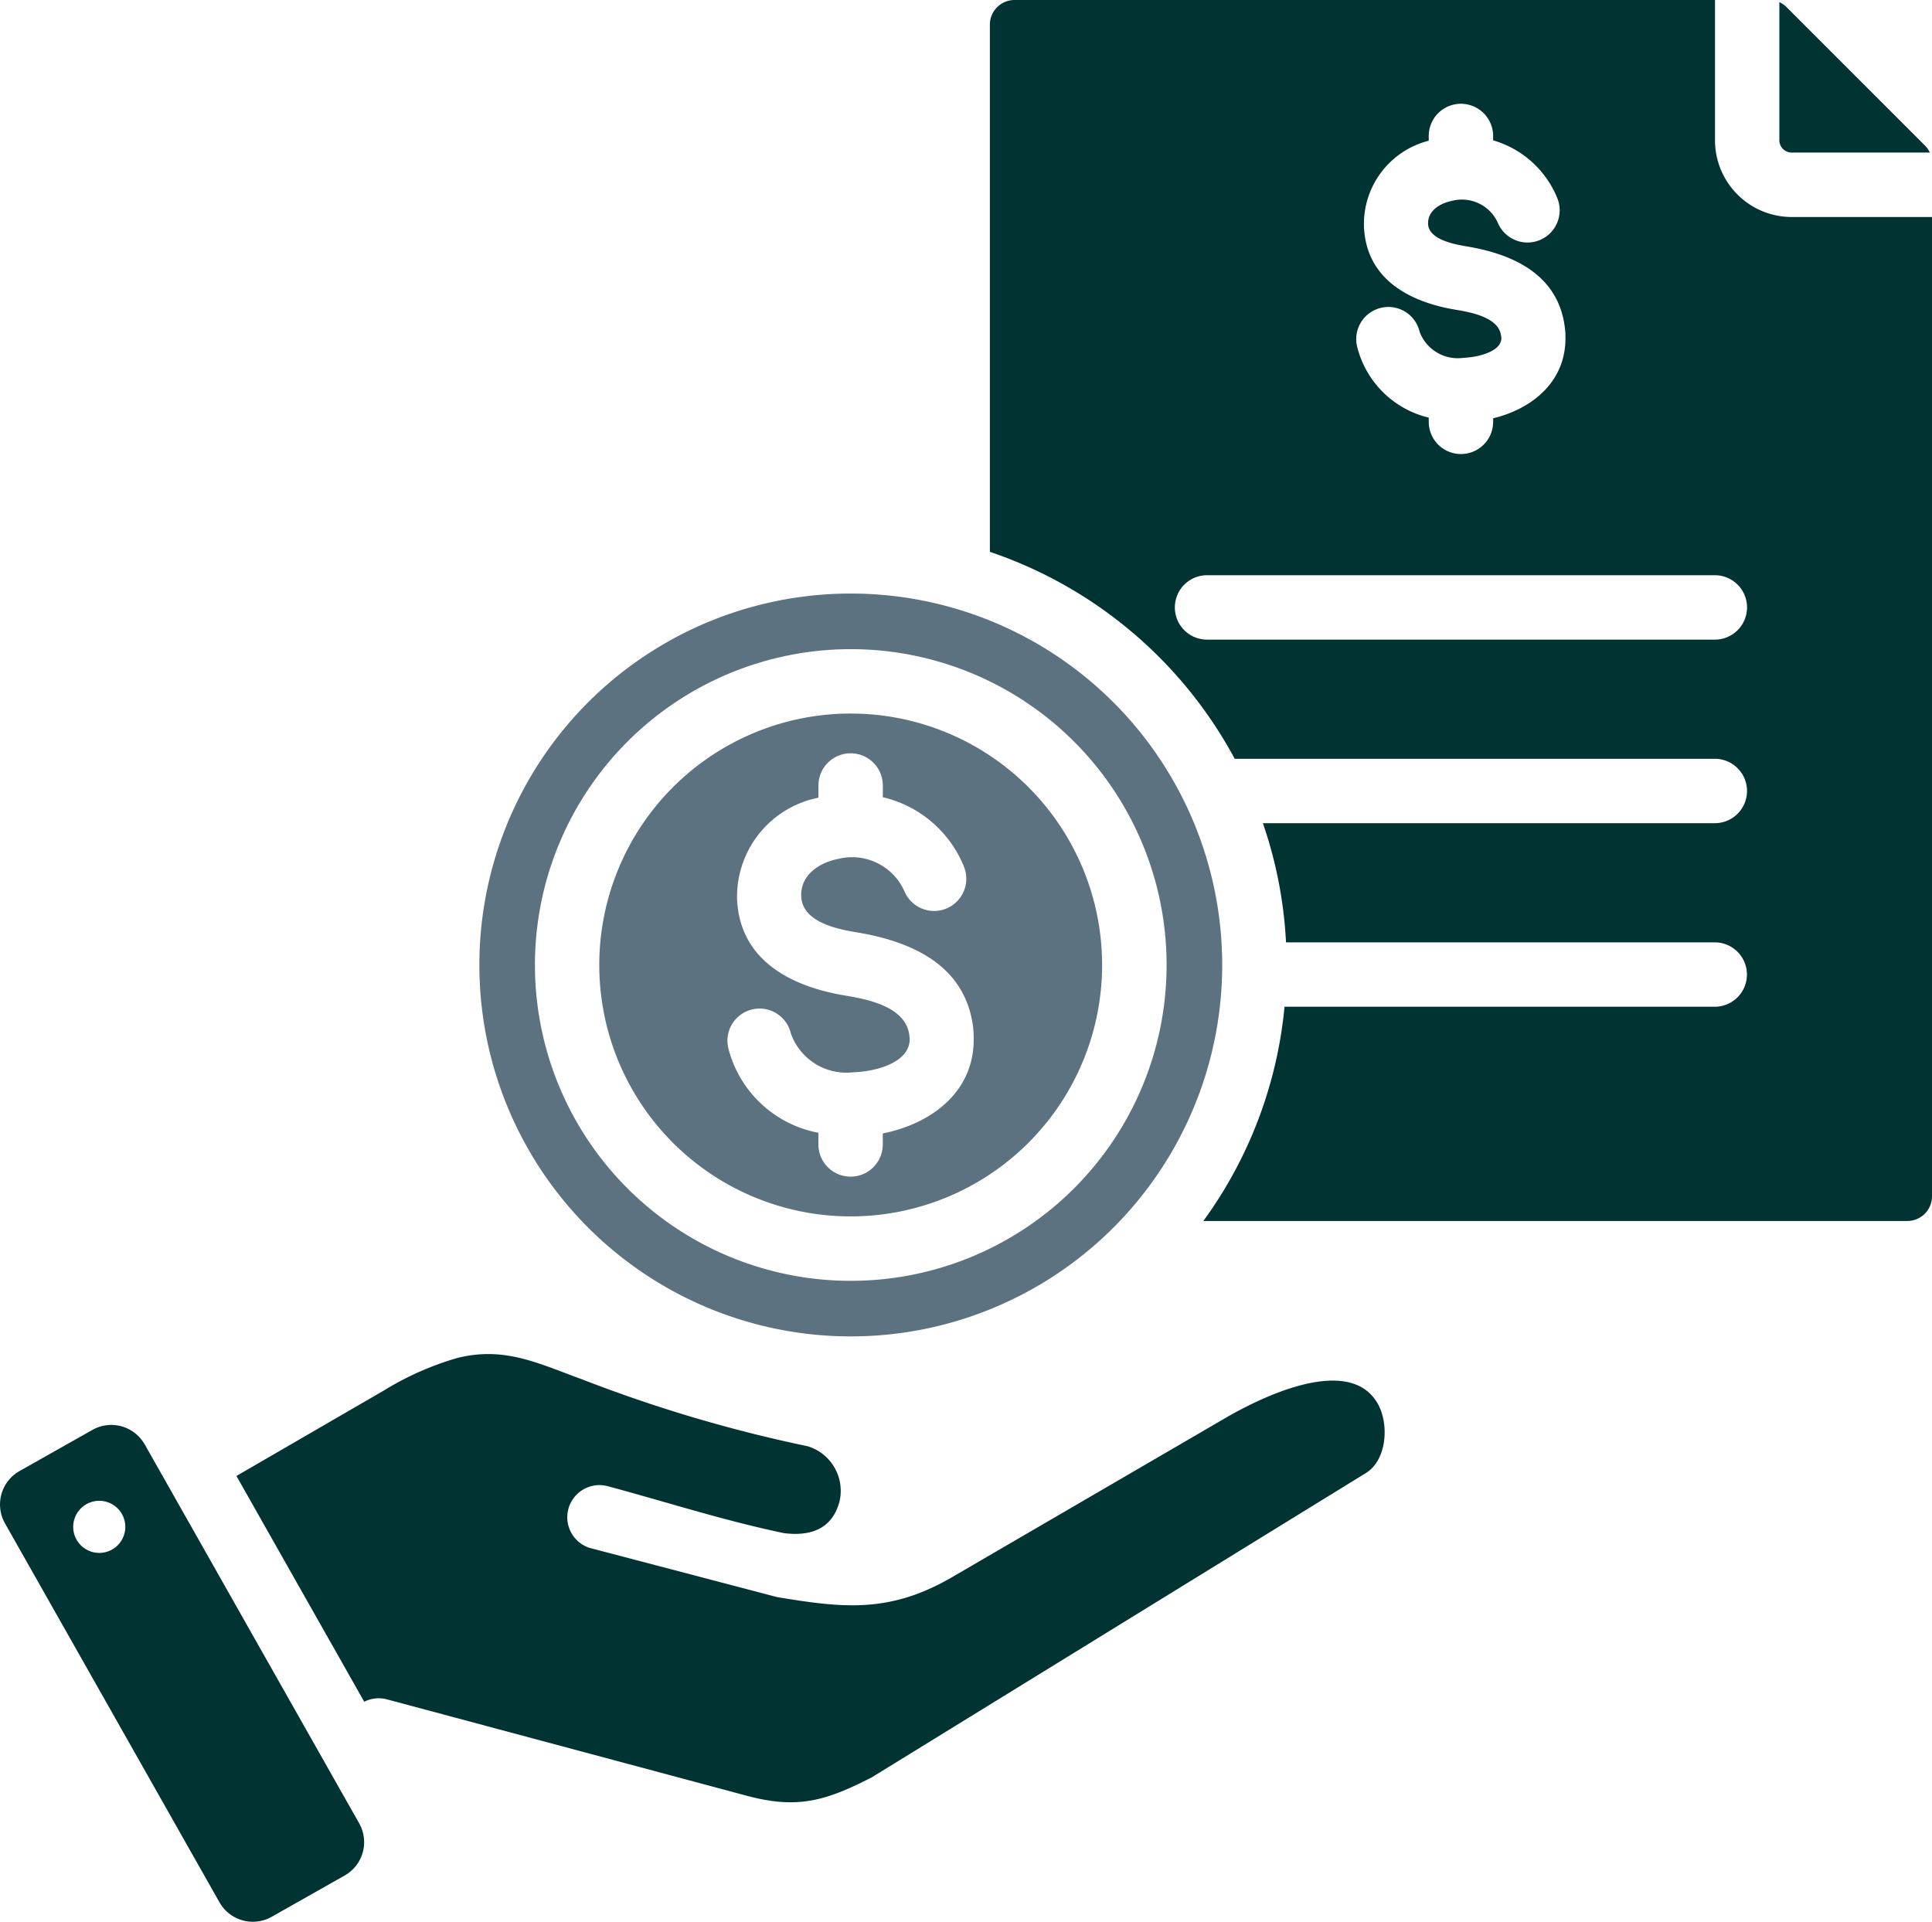
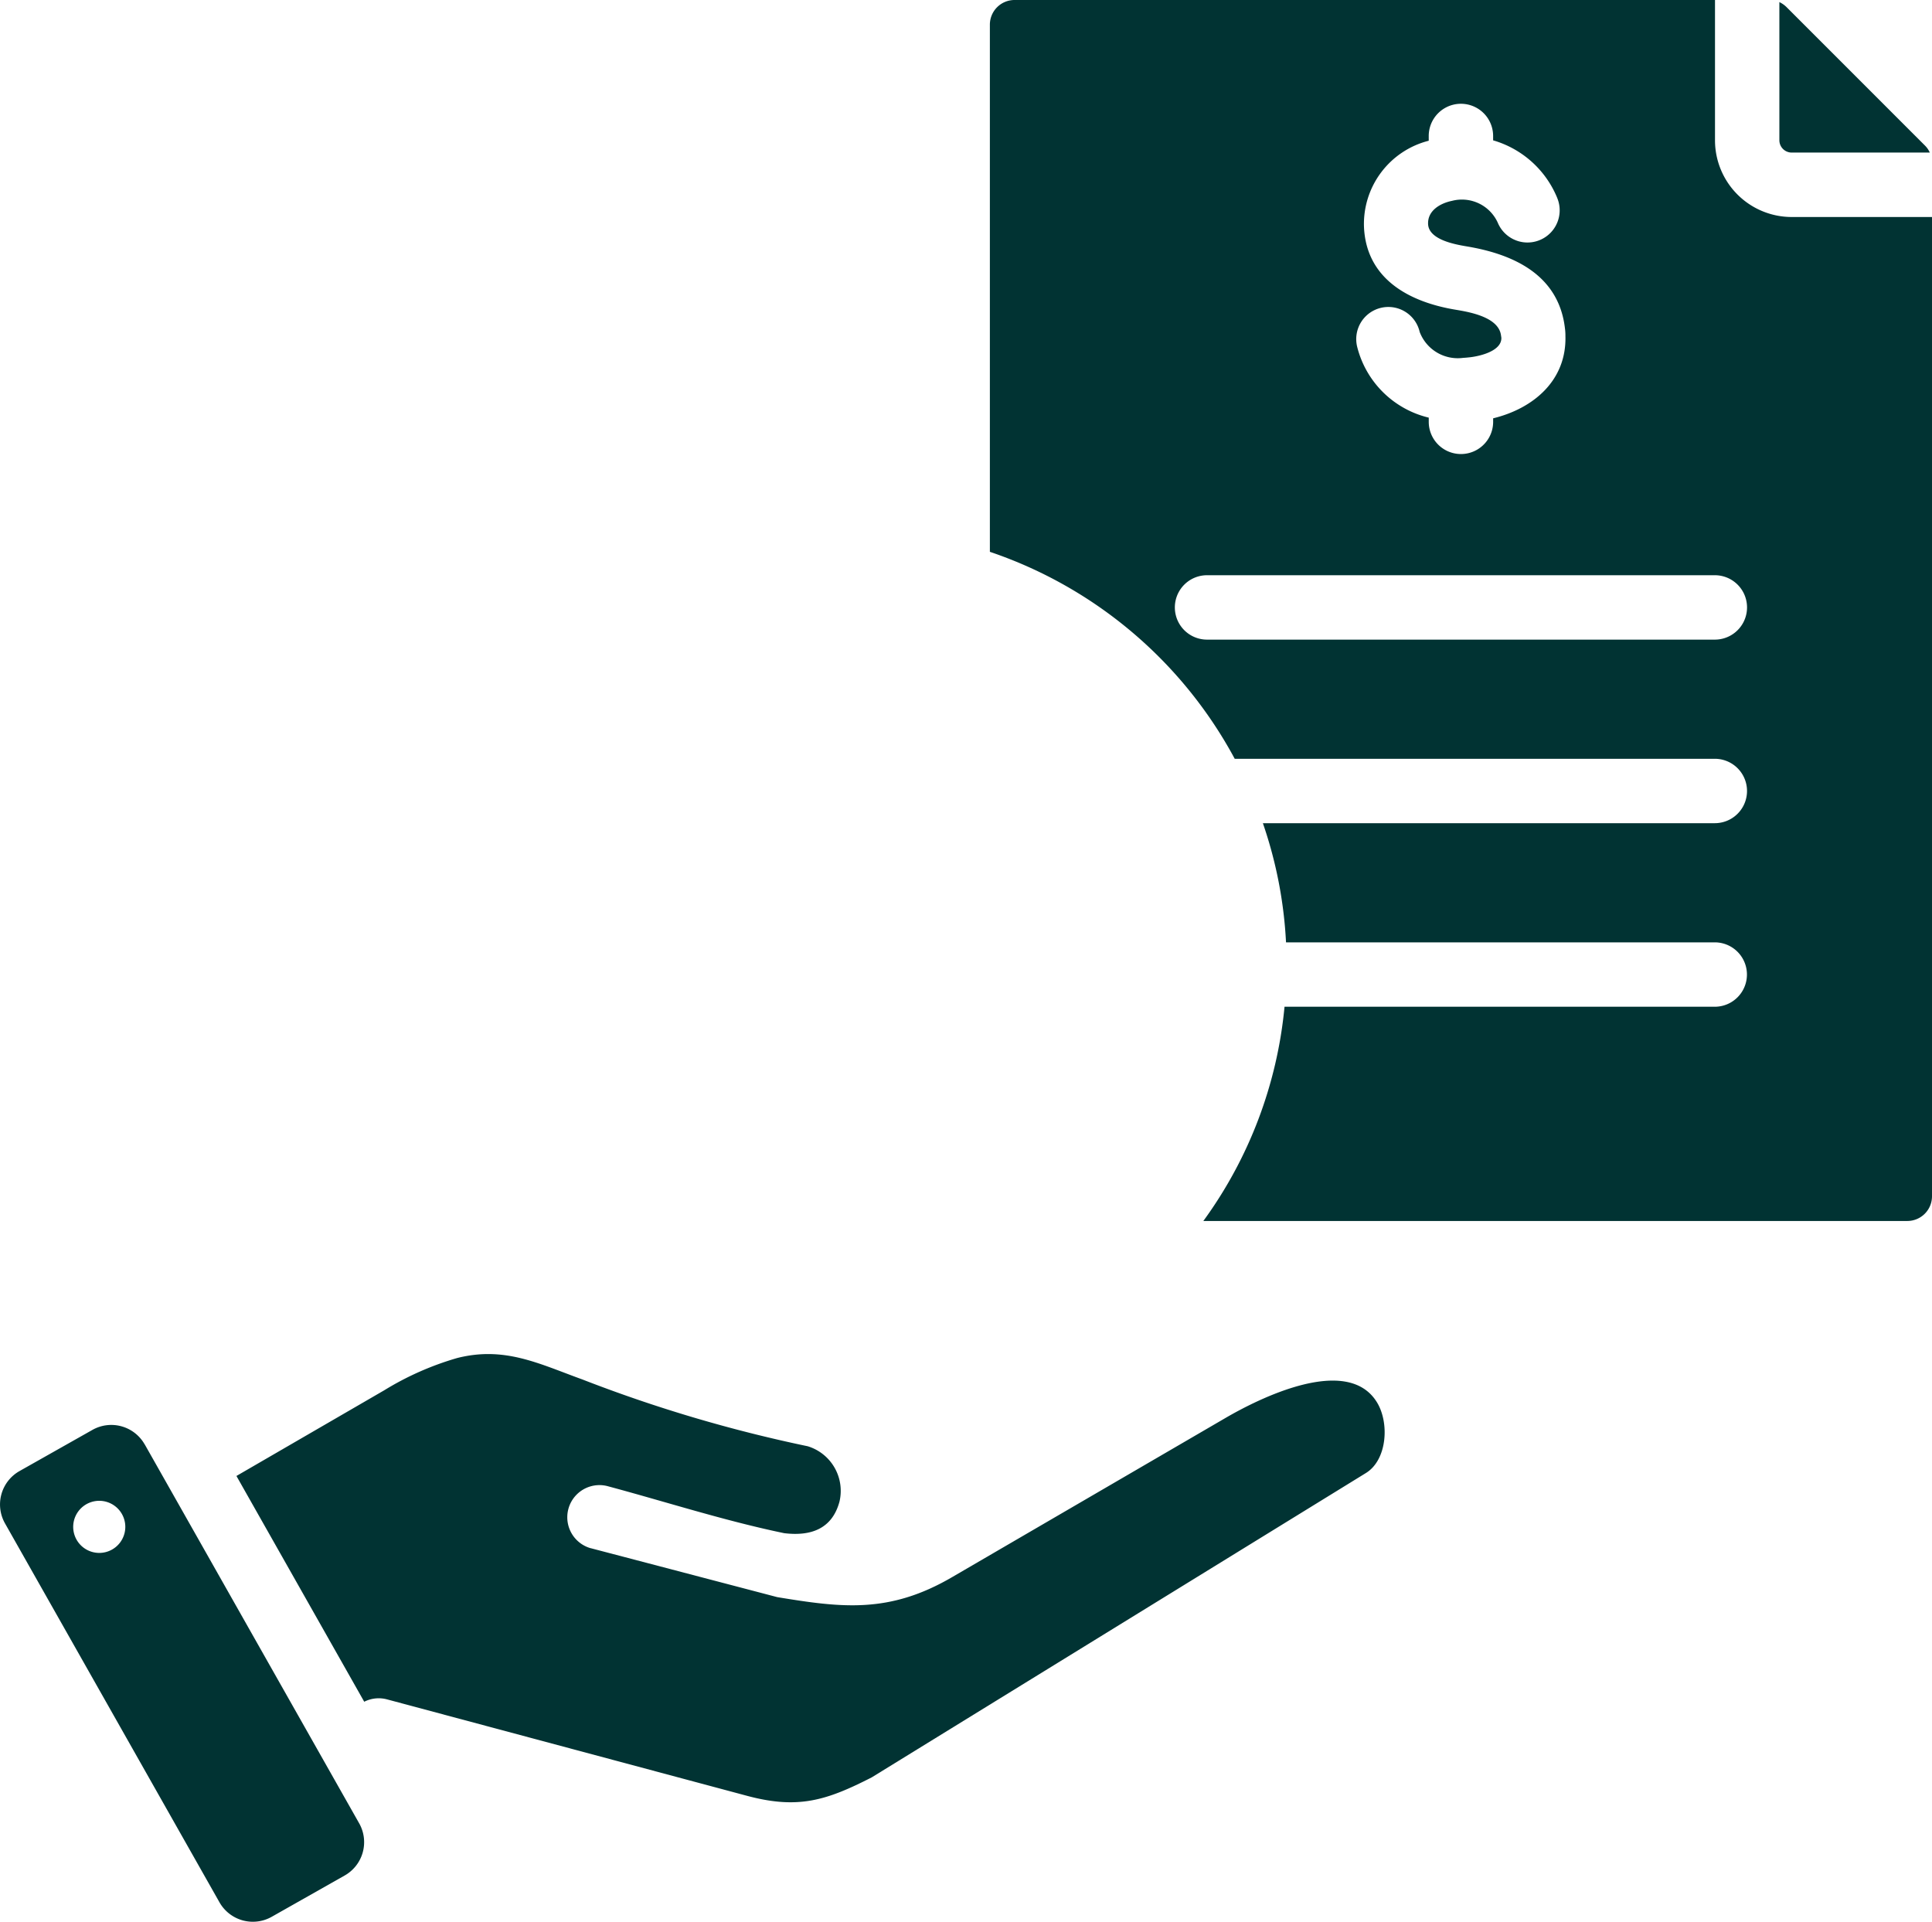
<svg xmlns="http://www.w3.org/2000/svg" id="BV_Icons_copy-06" data-name="BV Icons copy-06" width="97.001" height="96.486" viewBox="0 0 97.001 96.486">
-   <path id="Path_220" data-name="Path 220" d="M353.974,402.737a5.822,5.822,0,0,0-4.067-3.471v-.589a1.616,1.616,0,1,0-3.233,0v.612a5.067,5.067,0,0,0-4.084,5.125c.151,3.079,2.762,4.371,5.456,4.814,1.153.189,3.014.573,3.191,1.983.009.093.017.152.017.175.026,1.118-1.448,1.542-2.324,1.648-.193.023-.362.037-.489.039a2.959,2.959,0,0,1-3.15-1.941,1.613,1.613,0,1,0-3.132.771,5.765,5.765,0,0,0,4.513,4.209v.586a1.616,1.616,0,1,0,3.233,0v-.553c2.458-.489,4.63-2.11,4.563-4.836,0-.188-.017-.348-.026-.478-.387-3.148-3.1-4.33-5.876-4.787-.993-.161-2.694-.527-2.754-1.783-.059-1.08.884-1.7,1.835-1.895a2.879,2.879,0,0,1,3.343,1.619,1.616,1.616,0,1,0,2.981-1.251Zm-5.683-7.672a12.623,12.623,0,1,1-12.621,12.623A12.629,12.629,0,0,1,348.291,395.064Zm0-3.233a15.857,15.857,0,1,0,15.863,15.857A15.855,15.855,0,0,0,348.291,391.832Zm0-2.792a18.648,18.648,0,1,1-18.641,18.647A18.644,18.644,0,0,1,348.291,389.04Z" transform="translate(-305.582 -359.24)" fill="#5d7281" fill-rule="evenodd" />
  <path id="Path_221" data-name="Path 221" d="M183.583,145.12h35.169v7.044a3.853,3.853,0,0,0,3.848,3.851h7.047v49.17a1.24,1.24,0,0,1-1.238,1.236H193.063a21.735,21.735,0,0,0,4.076-10.756h21.6a1.616,1.616,0,1,0,0-3.233H197.214a21.671,21.671,0,0,0-1.162-5.983h22.691a1.616,1.616,0,1,0,0-3.233H194.638a21.941,21.941,0,0,0-12.293-10.391V146.355a1.239,1.239,0,0,1,1.238-1.235M162.3,222.85a1.615,1.615,0,0,1,.834-3.12c2.955.792,5.885,1.743,8.883,2.365,1.322.161,2.408-.2,2.778-1.588a2.341,2.341,0,0,0-1.6-2.777,71.49,71.49,0,0,1-11.308-3.352c-2.189-.792-3.9-1.68-6.289-1.076a14.882,14.882,0,0,0-3.663,1.621l-7.418,4.3,6.416,11.335a1.615,1.615,0,0,1,1.136-.121l18.086,4.845c2.568.688,3.991.231,6.256-.925l24.813-15.281c1.078-.662,1.188-2.541.547-3.564-1.49-2.4-5.919-.177-7.587.794l-13.741,8c-3.165,1.845-5.549,1.53-8.773,1l-9.372-2.459Zm-22.388-5.213,10.769,19.028a1.923,1.923,0,0,1-.733,2.619l-3.663,2.073a1.926,1.926,0,0,1-2.618-.726L132.895,221.6a1.927,1.927,0,0,1,.724-2.619l3.671-2.073a1.926,1.926,0,0,1,2.618.727m-2.475,2.85a1.308,1.308,0,1,0,1.49,1.1,1.308,1.308,0,0,0-1.49-1.1m84.551-75.261v6.938a.619.619,0,0,0,.615.618h6.938a1.181,1.181,0,0,0-.253-.362l-6.938-6.939a1.307,1.307,0,0,0-.362-.254m-11.155,9.829a4.973,4.973,0,0,0-3.217-2.888v-.219a1.616,1.616,0,0,0-3.233,0v.239a4.31,4.31,0,0,0-3.25,4.346c.126,2.621,2.307,3.763,4.623,4.142.724.12,2.147.379,2.257,1.294l.017.11c.017.665-1.06.917-1.558.977-.16.018-.277.028-.362.032a2.044,2.044,0,0,1-2.181-1.3,1.613,1.613,0,1,0-3.132.771,4.872,4.872,0,0,0,3.587,3.53v.211a1.616,1.616,0,0,0,3.233,0v-.177c2.012-.489,3.688-1.892,3.629-4.122a2.738,2.738,0,0,0-.026-.413c-.32-2.669-2.577-3.708-4.95-4.1-.589-.1-1.878-.335-1.919-1.111-.033-.685.615-1.053,1.2-1.172a1.976,1.976,0,0,1,2.3,1.1,1.616,1.616,0,0,0,2.981-1.25M218.743,174H193.249a1.616,1.616,0,1,0,0,3.233h25.495a1.616,1.616,0,1,0,0-3.233" transform="translate(-132.646 -145.12)" fill="#013333" fill-rule="evenodd" />
</svg>